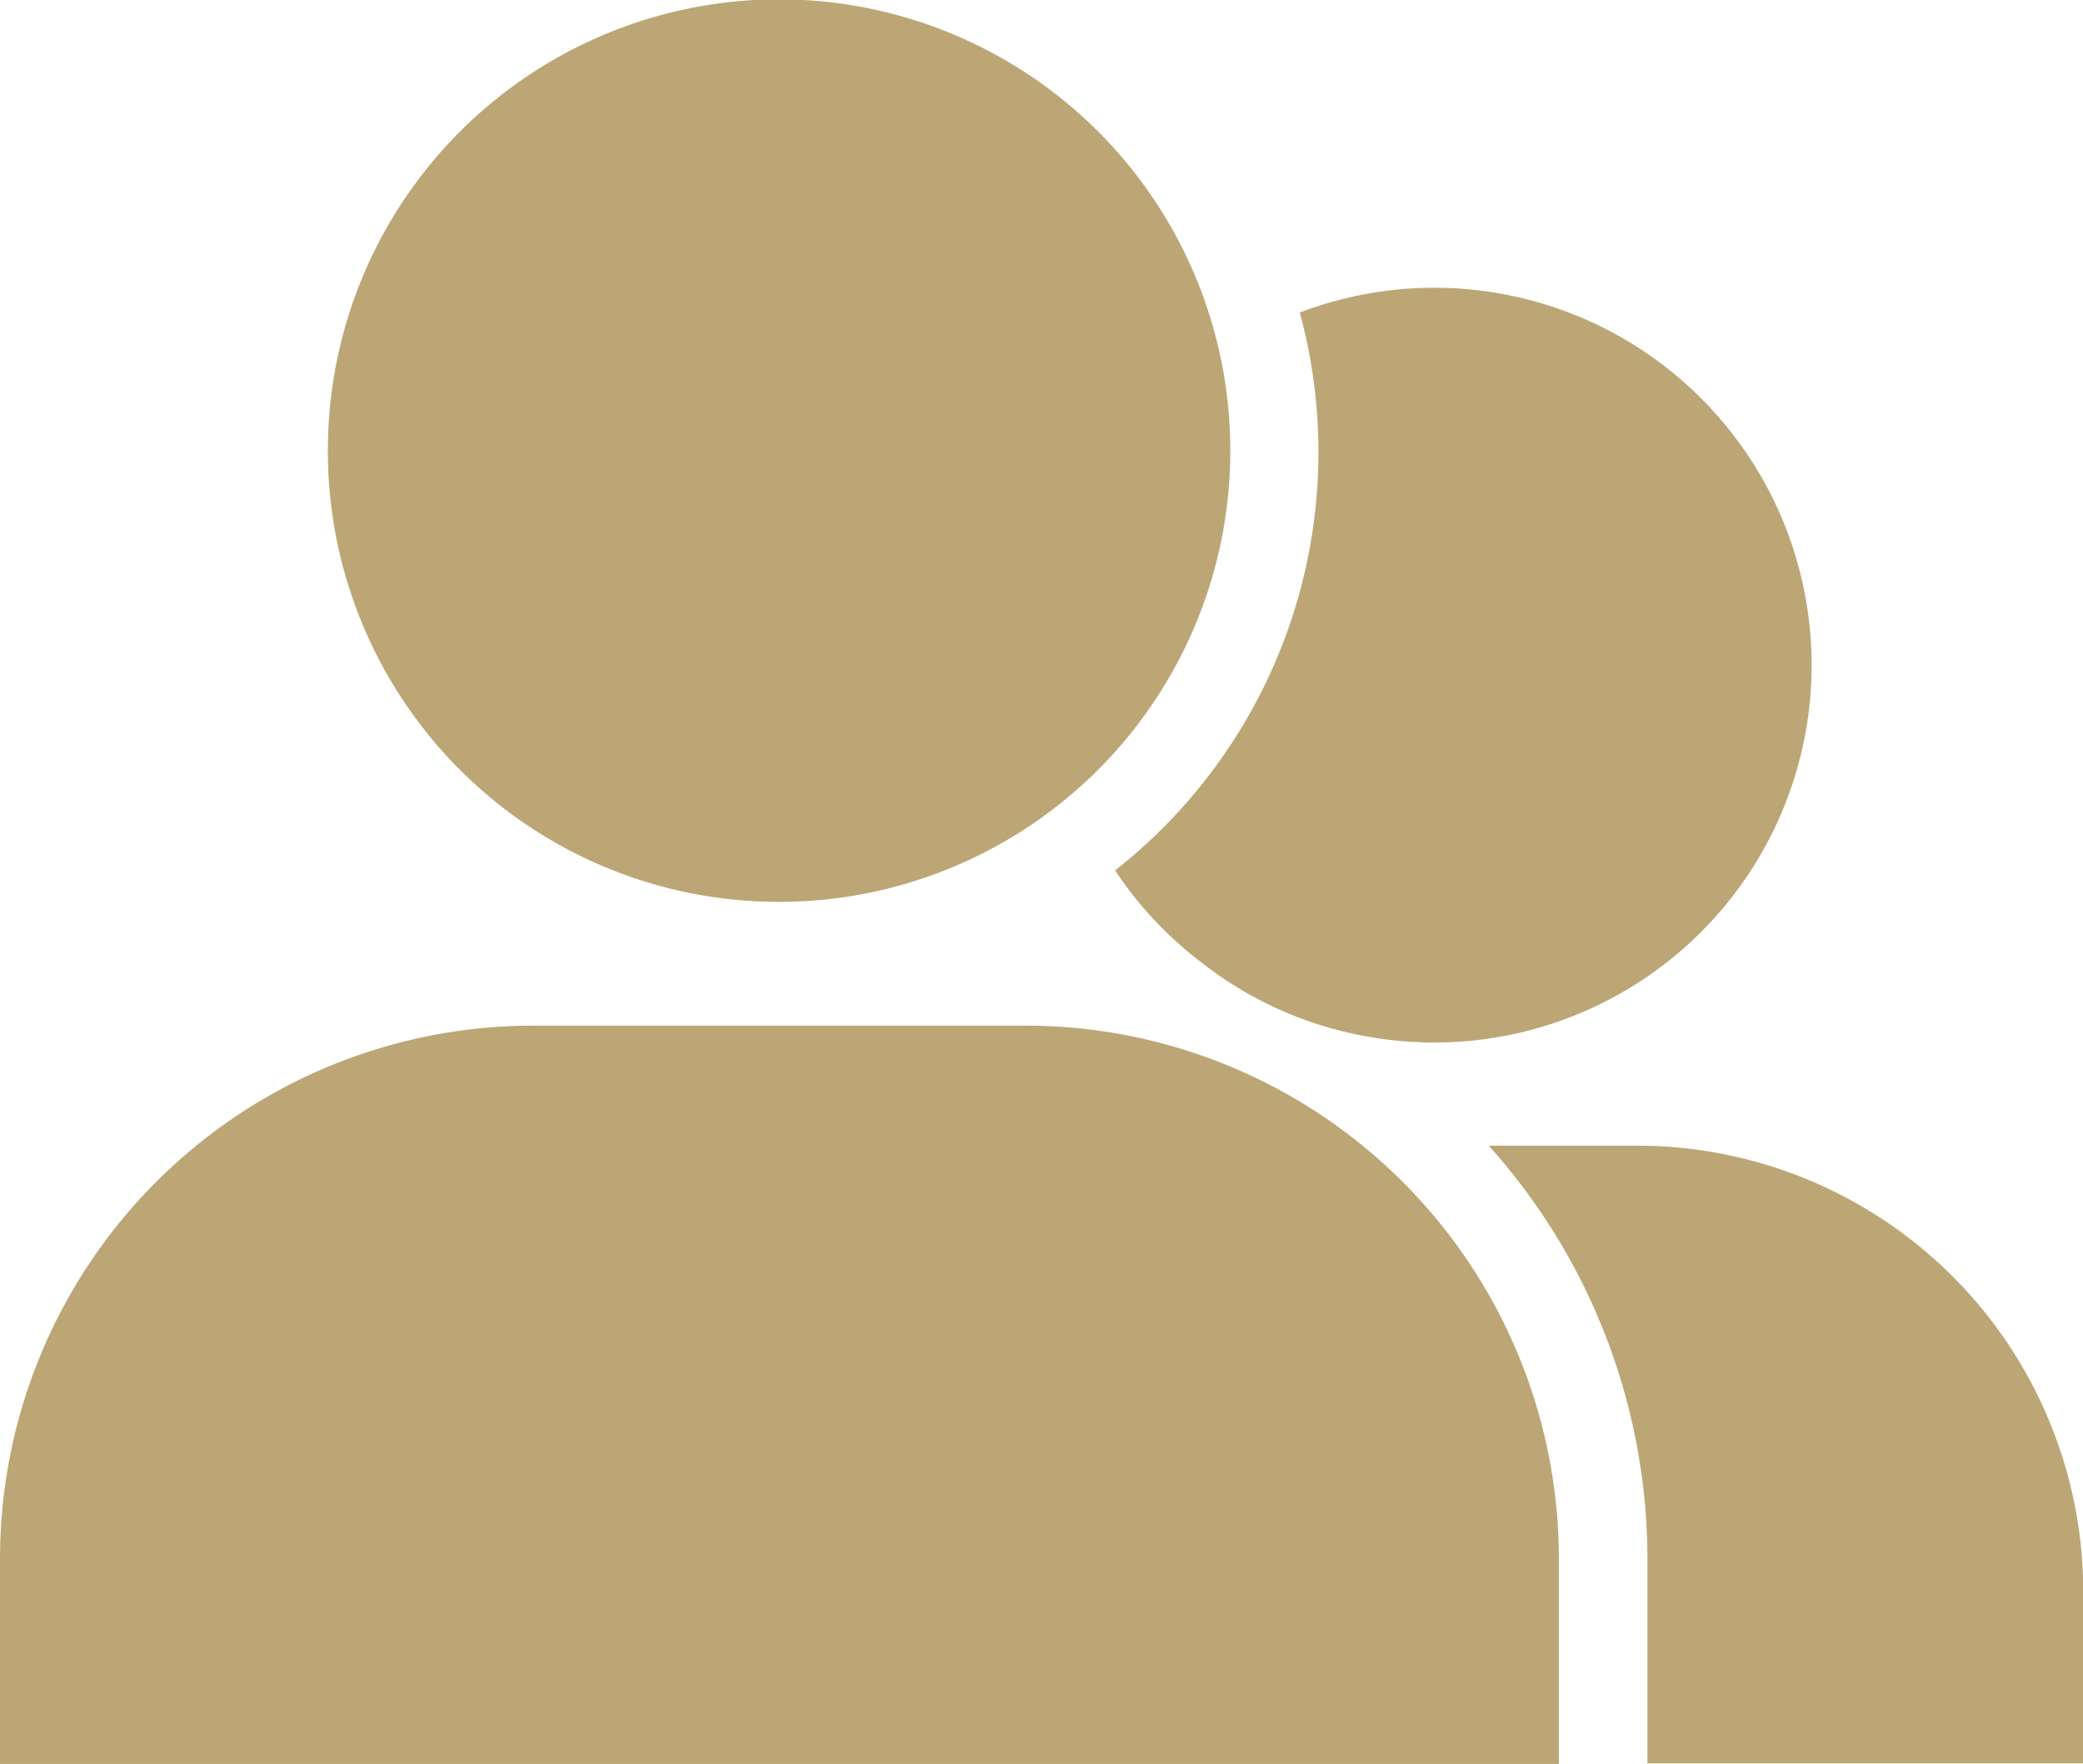
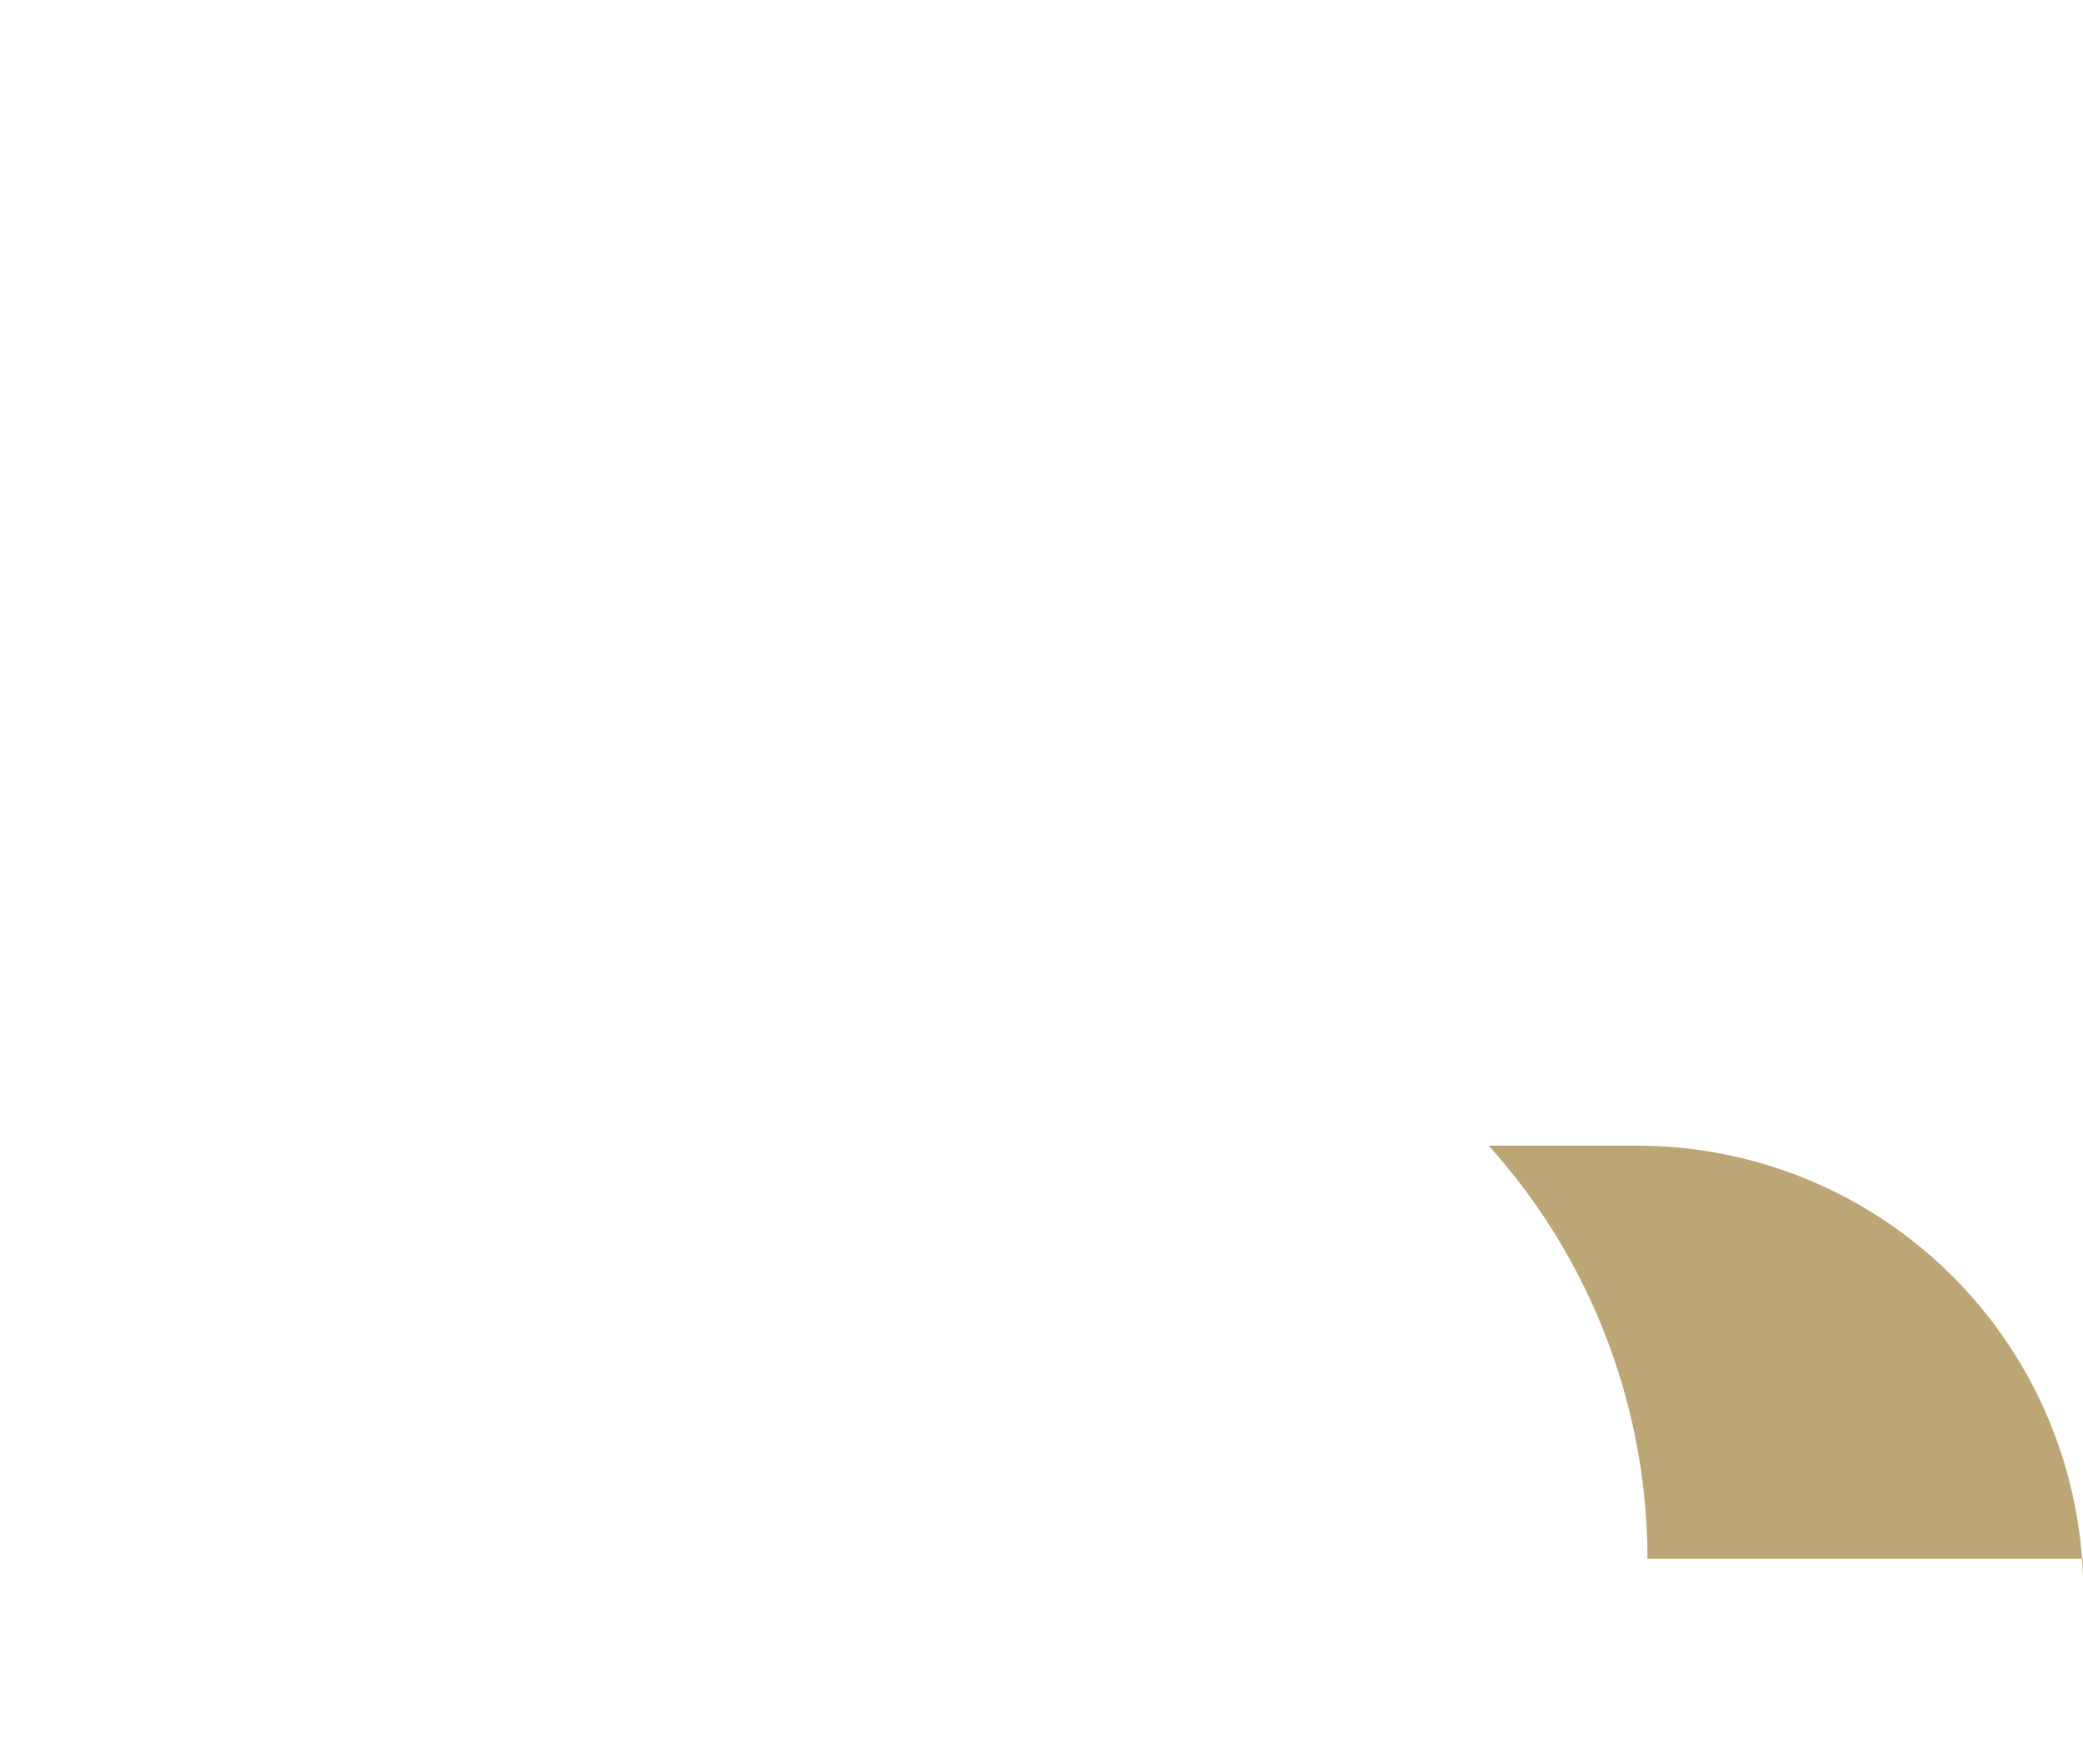
<svg xmlns="http://www.w3.org/2000/svg" width="32.314" height="27.364" viewBox="0 0 32.314 27.364">
  <defs>
    <clipPath id="clip-path">
      <rect id="Rechteck_355" data-name="Rechteck 355" width="32.314" height="27.364" fill="none" />
    </clipPath>
  </defs>
  <g id="Gruppe_9321" data-name="Gruppe 9321" transform="translate(0 -5)">
    <g id="Gruppe_9315" data-name="Gruppe 9315" transform="translate(0 5)" clip-path="url(#clip-path)">
-       <path id="Pfad_9402" data-name="Pfad 9402" d="M15.911,11.6H8.272A8.273,8.273,0,0,0,0,19.871v3.182H24.183V19.871A8.273,8.273,0,0,0,15.911,11.6" transform="translate(0 4.31)" fill="#bca675" />
-       <path id="Pfad_9403" data-name="Pfad 9403" d="M10.707,13.99a7,7,0,1,0-7-7,6.995,6.995,0,0,0,7,7" transform="translate(1.379 0)" fill="#bca675" />
-       <path id="Pfad_9404" data-name="Pfad 9404" d="M19.138,12.957h-2.3A9.6,9.6,0,0,1,19.3,19.365v3.173h6.761V19.875a6.921,6.921,0,0,0-6.92-6.918" transform="translate(6.257 4.815)" fill="#bca675" />
-       <path id="Pfad_9405" data-name="Pfad 9405" d="M12.612,12.293a5.842,5.842,0,0,0,1.35,1.436,5.783,5.783,0,0,0,2.433,1.116,5.854,5.854,0,1,0-.918-11.206,8.248,8.248,0,0,1-2.865,8.653" transform="translate(4.687 1.209)" fill="#bca675" />
+       <path id="Pfad_9404" data-name="Pfad 9404" d="M19.138,12.957h-2.3A9.6,9.6,0,0,1,19.3,19.365h6.761V19.875a6.921,6.921,0,0,0-6.92-6.918" transform="translate(6.257 4.815)" fill="#bca675" />
    </g>
  </g>
</svg>